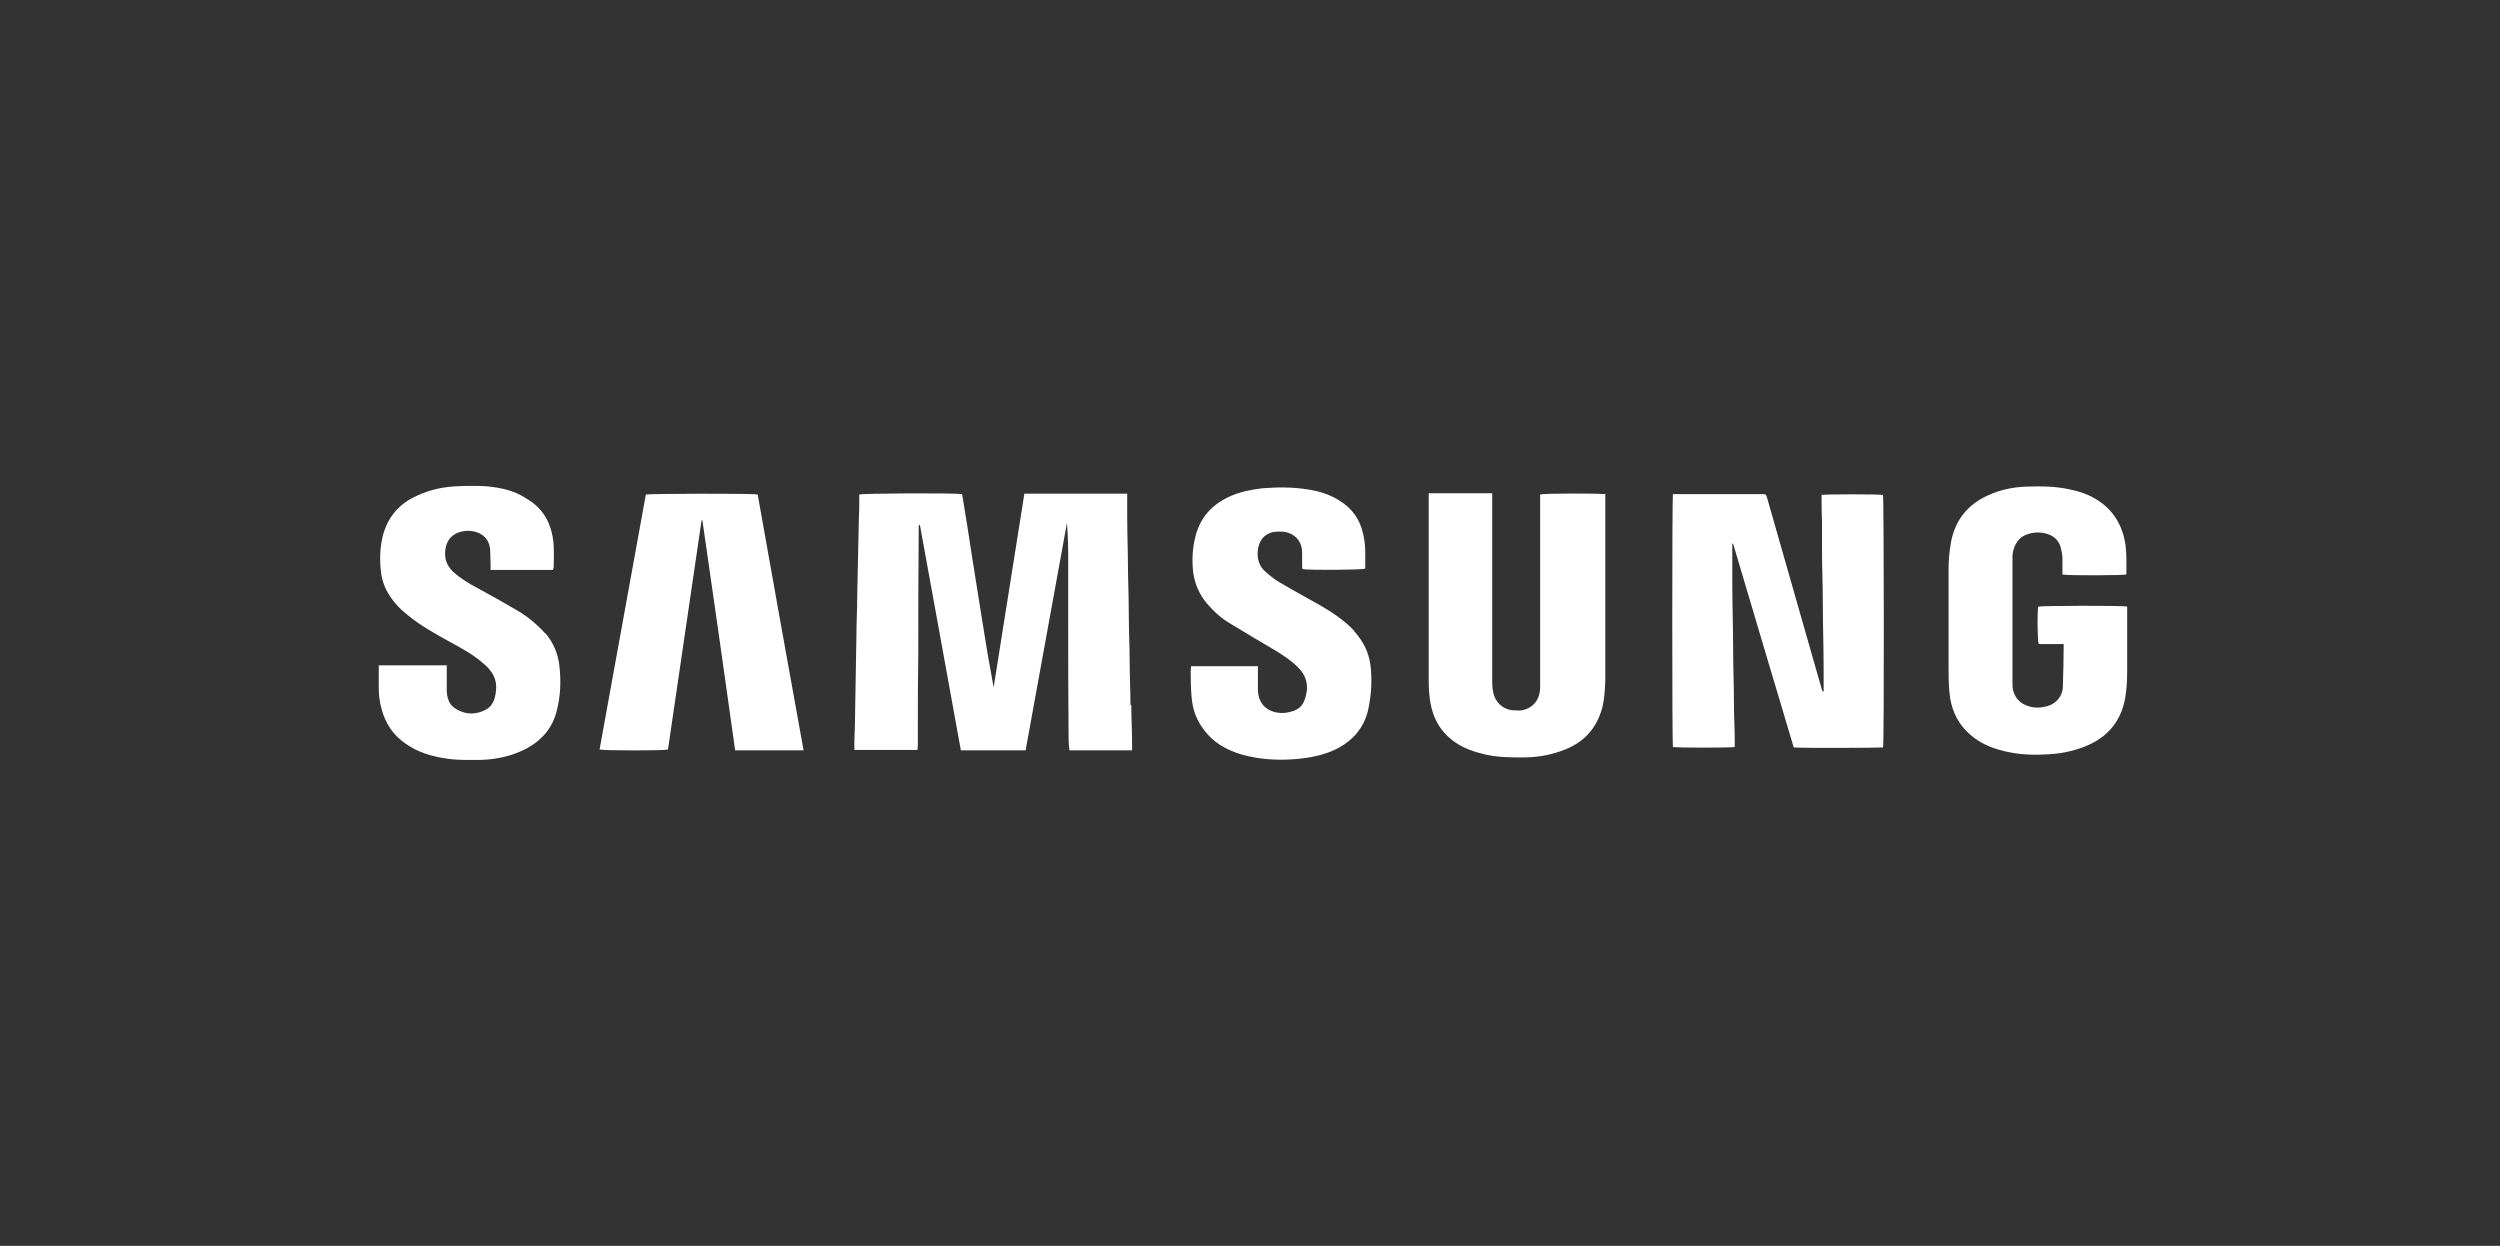
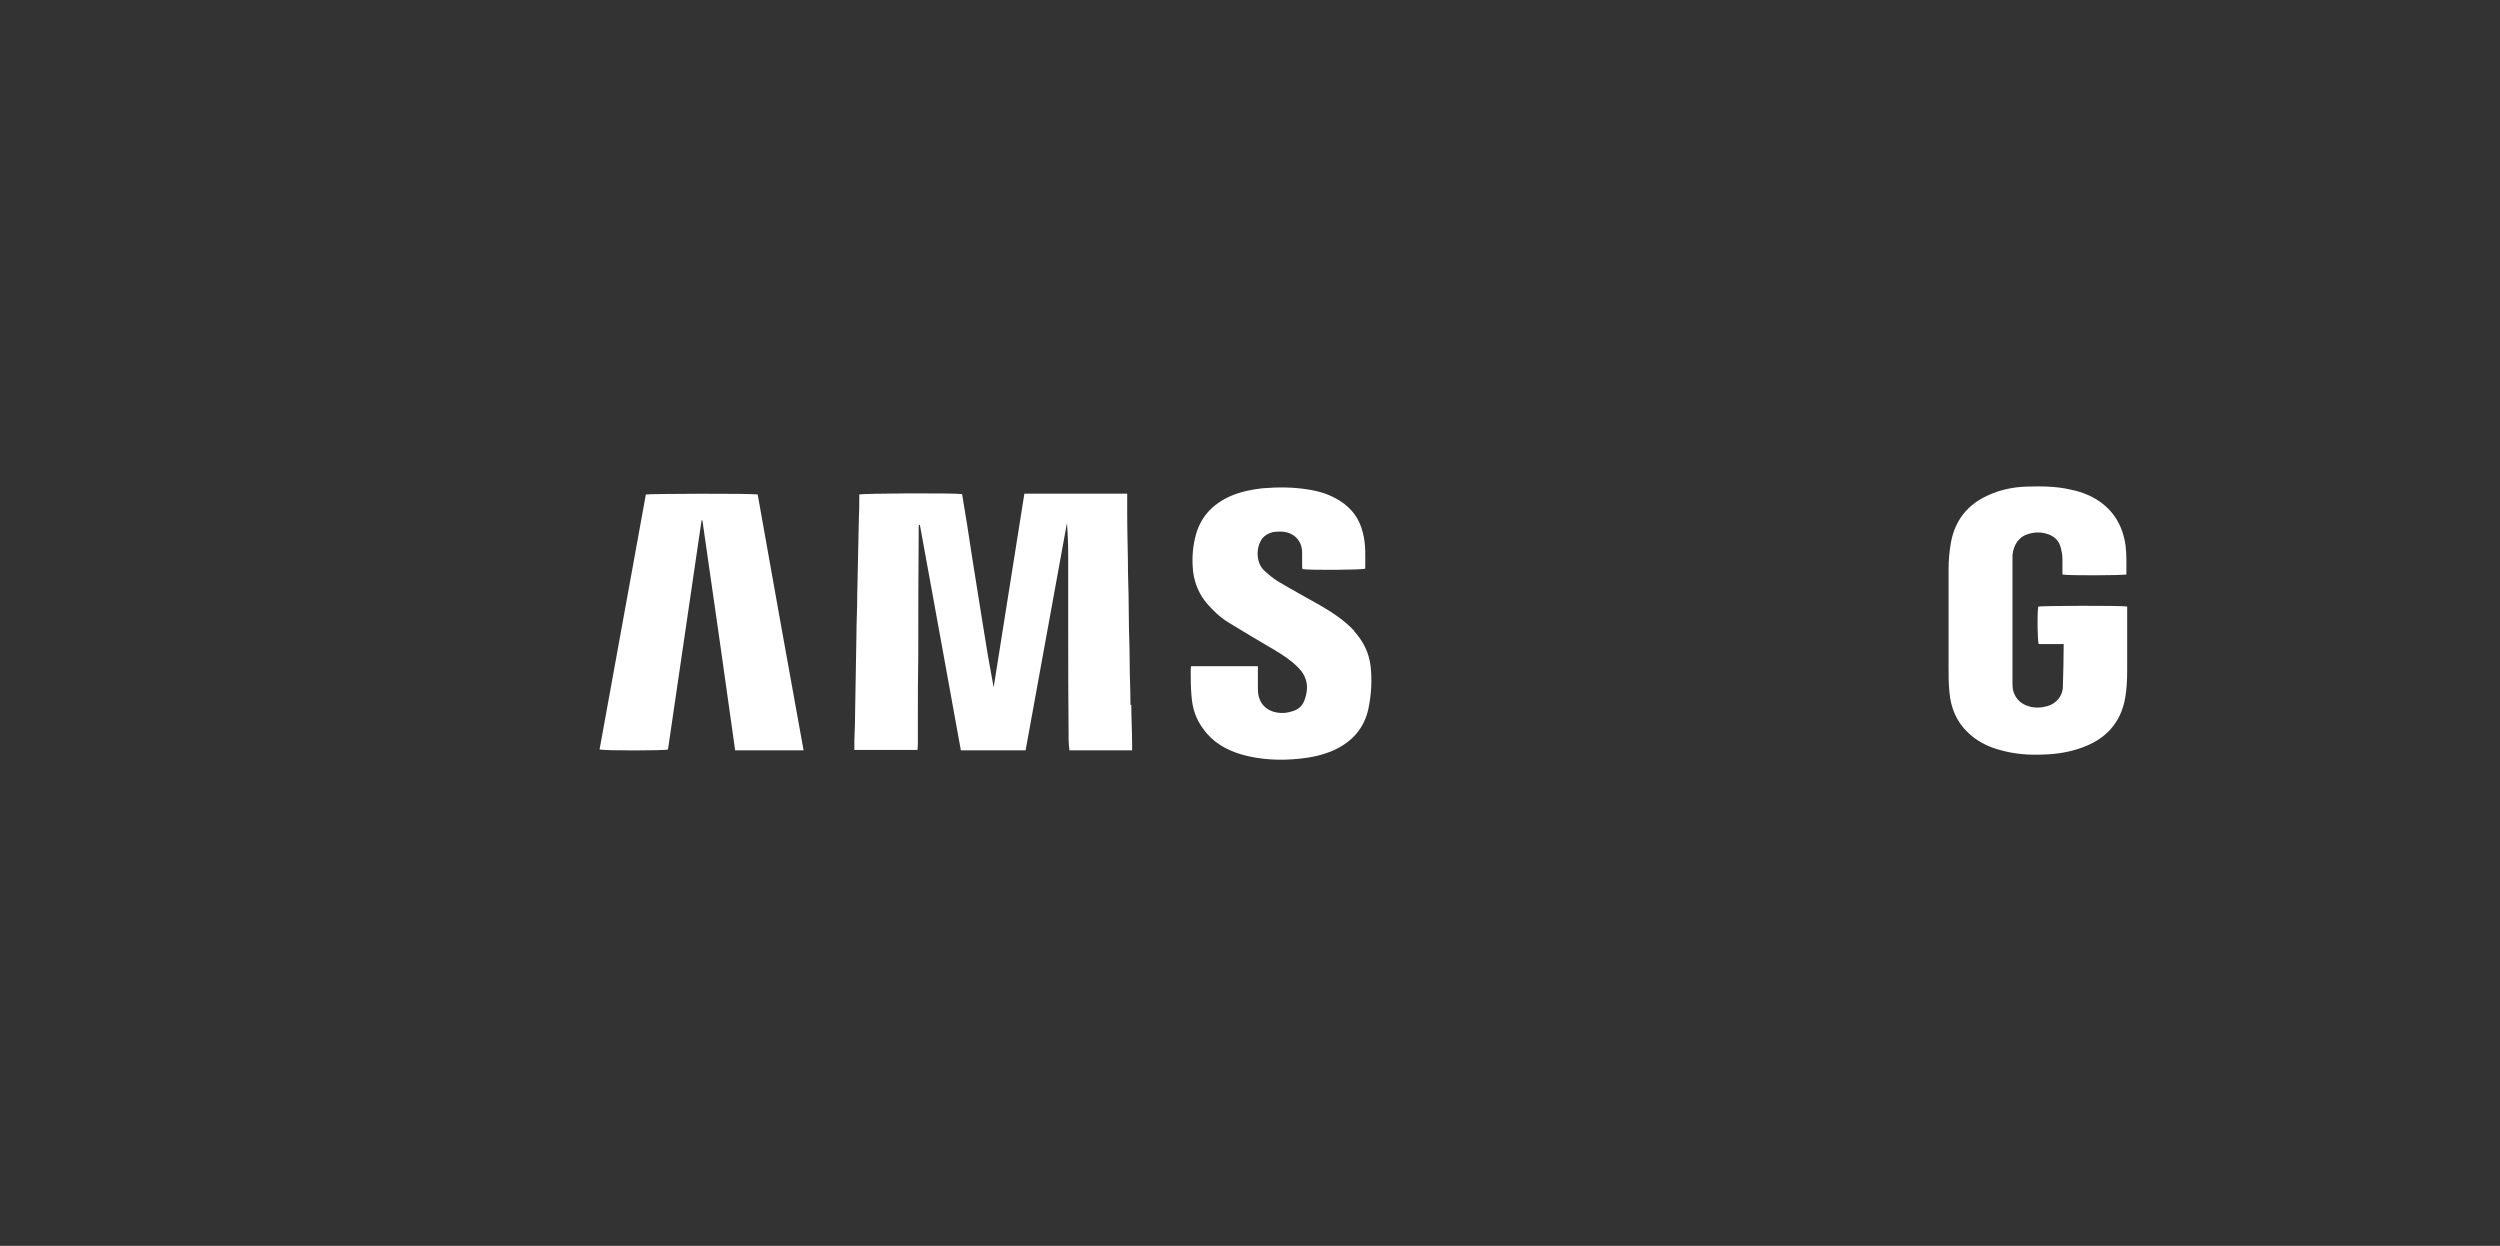
<svg xmlns="http://www.w3.org/2000/svg" width="301" height="150" viewBox="0 0 301 150" fill="none">
  <rect x="0" y="0" width="301" height="150" fill="#333333" stroke="none" />
  <path d="M136.109 84.872C136.109 83.117 136.01 81.311 136.01 79.555C136.01 77.85 135.912 76.094 135.912 74.389C135.912 72.633 135.862 70.827 135.813 69.072C135.813 66.714 135.715 64.357 135.715 61.949C135.715 61.297 135.715 60.695 135.715 60.043C135.715 59.842 135.715 59.692 135.715 59.441H123.334C122.101 67.216 120.868 74.991 119.635 82.766C119.142 80.157 118.698 77.549 118.303 74.991C117.909 72.433 117.465 69.824 117.07 67.266C116.676 64.658 116.281 62.1 115.837 59.491C114.851 59.341 103.901 59.391 103.457 59.541C103.457 59.692 103.457 59.842 103.457 59.993C103.457 60.795 103.457 61.648 103.408 62.451C103.358 65.51 103.26 68.62 103.211 71.68C103.211 73.335 103.112 74.991 103.112 76.646C103.063 79.505 103.013 82.364 102.964 85.223C102.964 86.578 102.915 87.882 102.865 89.236C102.865 89.587 102.865 89.888 102.865 90.29H110.461C110.461 90.29 110.51 89.838 110.51 89.638C110.51 88.835 110.51 87.982 110.51 87.18C110.51 84.421 110.51 81.662 110.56 78.903C110.56 74.088 110.56 69.222 110.609 64.407C110.609 64.106 110.609 63.805 110.609 63.504C110.609 63.404 110.609 63.303 110.658 63.203C110.658 63.203 110.708 63.203 110.757 63.203C112.385 72.232 114.062 81.261 115.689 90.34H123.482C125.159 81.211 126.787 72.081 128.464 62.952C128.563 64.307 128.612 65.661 128.612 67.015C128.612 69.674 128.612 72.382 128.612 75.041C128.612 79.706 128.612 84.371 128.661 89.036C128.661 89.487 128.711 89.888 128.76 90.34H136.306C136.306 90.039 136.306 89.838 136.306 89.638C136.306 88.032 136.208 86.477 136.208 84.872H136.109Z" fill="white" />
-   <path d="M219.32 59.542C219.32 59.542 219.32 59.793 219.32 59.944C219.32 60.897 219.32 61.85 219.369 62.803C219.369 63.906 219.369 65.06 219.369 66.163C219.369 68.27 219.468 70.427 219.468 72.534C219.468 75.243 219.567 78.001 219.567 80.71C219.567 81.212 219.567 81.713 219.567 82.215C219.567 82.566 219.567 82.917 219.567 83.268C219.419 83.218 219.369 83.168 219.369 83.067C218.926 81.462 218.432 79.857 217.988 78.252C216.262 72.132 214.486 66.063 212.76 59.944C212.612 59.492 212.612 59.492 212.119 59.492C208.666 59.492 205.263 59.492 201.81 59.492C201.662 59.492 201.514 59.492 201.416 59.492C201.317 60.194 201.317 89.488 201.416 89.939C202.057 90.04 208.42 90.04 208.864 89.939C208.864 89.739 208.864 89.538 208.864 89.338C208.864 87.732 208.765 86.177 208.765 84.572C208.765 82.365 208.666 80.158 208.666 77.951C208.666 75.393 208.568 72.785 208.568 70.227C208.568 69.474 208.568 68.722 208.568 67.969C208.568 67.117 208.568 66.314 208.568 65.461C208.568 65.461 208.617 65.461 208.666 65.461C211.083 73.637 213.549 81.864 215.966 89.99C217.101 90.09 226.324 90.04 226.719 89.99C226.867 89.438 226.817 60.044 226.719 59.593C226.176 59.492 219.764 59.492 219.271 59.593L219.32 59.542Z" fill="white" />
-   <path d="M193.128 59.491C192.24 59.391 185.877 59.391 185.434 59.541C185.434 59.742 185.434 59.992 185.434 60.193C185.434 63.454 185.434 66.714 185.434 69.974C185.434 74.238 185.434 78.451 185.434 82.715C185.434 84.22 184.595 85.273 183.214 85.524C182.918 85.574 182.622 85.524 182.326 85.524C181.192 85.524 180.205 84.772 179.86 83.668C179.712 83.166 179.663 82.615 179.663 82.113C179.663 74.79 179.663 67.517 179.663 60.193C179.663 59.942 179.663 59.692 179.663 59.391H172.018C172.018 59.692 172.018 59.992 172.018 60.294C172.018 67.517 172.018 74.74 172.018 81.963C172.018 82.815 172.067 83.718 172.215 84.571C172.56 86.628 173.547 88.233 175.224 89.386C176.309 90.139 177.542 90.54 178.824 90.841C180.353 91.192 181.882 91.192 183.411 91.192C185.138 91.192 186.815 90.891 188.442 90.239C190.711 89.336 192.191 87.731 192.881 85.323C193.177 84.22 193.227 83.116 193.276 81.963C193.276 74.589 193.276 67.266 193.276 59.892C193.276 59.742 193.276 59.591 193.276 59.441L193.128 59.491Z" fill="white" />
  <path d="M256.112 73.585C256.112 73.585 256.112 73.234 256.112 73.033C255.471 72.883 245.804 72.933 245.409 73.033C245.261 73.736 245.311 77.096 245.459 77.548C246.445 77.548 247.431 77.548 248.467 77.548C248.467 79.303 248.418 80.959 248.369 82.664C248.369 83.768 247.579 84.721 246.494 85.022C245.754 85.222 244.965 85.272 244.225 85.022C243.387 84.771 242.746 84.219 242.45 83.366C242.302 82.965 242.302 82.514 242.302 82.062C242.302 77.197 242.302 72.331 242.302 67.516C242.302 67.265 242.302 67.064 242.302 66.814C242.45 65.509 243.14 64.556 244.324 64.255C245.064 64.055 245.804 64.055 246.544 64.305C247.333 64.556 247.925 65.108 248.122 65.961C248.221 66.362 248.319 66.814 248.319 67.265C248.319 67.867 248.319 68.519 248.319 69.171C249.158 69.322 255.57 69.271 256.014 69.171C256.014 68.017 256.063 66.814 255.915 65.66C255.57 63.202 254.386 61.296 252.265 60.042C251.328 59.49 250.292 59.139 249.256 58.938C247.53 58.537 245.754 58.537 243.979 58.587C242.351 58.637 240.723 58.989 239.244 59.691C236.876 60.794 235.397 62.65 234.903 65.258C234.706 66.362 234.607 67.466 234.607 68.569C234.607 72.482 234.607 76.344 234.607 80.256C234.607 81.26 234.607 82.263 234.706 83.266C234.854 85.172 235.545 86.878 236.926 88.182C237.961 89.185 239.194 89.837 240.576 90.238C242.4 90.79 244.275 90.941 246.149 90.84C247.727 90.79 249.256 90.539 250.736 89.987C253.498 88.984 255.323 87.078 255.866 84.069C256.063 82.965 256.112 81.811 256.112 80.658C256.112 78.25 256.112 75.892 256.112 73.485V73.585Z" fill="white" />
-   <path d="M65.627 76.244C64.591 75.091 63.407 74.137 62.075 73.385C60.547 72.482 59.017 71.629 57.439 70.777C56.403 70.225 55.417 69.623 54.529 68.82C53.937 68.219 53.592 67.566 53.592 66.714C53.592 65.911 53.789 65.109 54.43 64.557C54.973 64.105 55.565 63.955 56.255 63.905C57.784 63.905 58.919 64.707 59.017 66.212C59.017 66.764 59.067 67.316 59.067 67.867C59.067 68.068 59.067 68.319 59.067 68.62C61.632 68.62 64.098 68.62 66.564 68.62C66.613 68.469 66.663 68.419 66.663 68.369C66.663 67.165 66.761 65.961 66.564 64.757C66.219 62.701 65.232 61.096 63.407 60.042C61.928 59.039 60.201 58.688 58.426 58.538C57.34 58.487 56.305 58.487 55.22 58.538C53.493 58.588 51.767 58.939 50.189 59.691C48.166 60.594 46.785 62.099 46.144 64.306C45.749 65.761 45.7 67.215 45.848 68.67C45.947 69.824 46.341 70.877 46.983 71.83C47.525 72.633 48.216 73.385 49.005 73.987C50.633 75.341 52.458 76.344 54.282 77.348C55.663 78.1 57.045 78.853 58.228 79.906C59.264 80.759 59.905 81.812 59.708 83.216C59.609 84.119 59.363 84.972 58.524 85.424C57.34 86.076 56.107 86.076 54.924 85.373C54.036 84.872 53.789 83.969 53.789 83.016C53.789 82.213 53.789 81.461 53.789 80.658C53.789 80.458 53.789 80.307 53.789 80.106H45.602C45.602 80.106 45.602 80.508 45.602 80.708C45.602 81.411 45.602 82.063 45.602 82.765C45.602 83.668 45.7 84.521 45.947 85.373C46.391 87.079 47.328 88.483 48.758 89.486C50.287 90.59 52.014 91.092 53.839 91.342C55.17 91.543 56.502 91.493 57.834 91.493C59.757 91.443 61.632 91.041 63.358 90.138C65.232 89.135 66.564 87.63 67.057 85.474C67.501 83.718 67.55 81.962 67.353 80.207C67.205 78.702 66.613 77.348 65.627 76.194V76.244Z" fill="white" />
  <path d="M77.761 59.54C75.887 69.773 74.062 80.006 72.188 90.238C72.73 90.389 79.981 90.389 80.424 90.238C81.756 81.059 83.137 71.829 84.469 62.65C84.469 62.65 84.518 62.65 84.568 62.65C85.899 71.88 87.231 81.109 88.513 90.339H96.751C94.876 80.056 93.051 69.773 91.226 59.54C90.585 59.39 78.156 59.44 77.712 59.54H77.761Z" fill="white" />
  <path d="M163.041 75.943C161.858 74.689 160.427 73.736 158.947 72.883C157.27 71.93 155.593 71.027 153.916 70.024C153.325 69.673 152.733 69.171 152.24 68.72C151.204 67.767 151.253 66.061 151.796 65.109C152.042 64.657 152.387 64.406 152.831 64.206C153.275 64.005 153.719 64.005 154.212 64.005C155.495 64.005 156.777 64.858 156.777 66.563C156.777 67.065 156.777 67.617 156.777 68.118C156.777 68.269 156.777 68.419 156.827 68.519C157.665 68.67 163.929 68.62 164.373 68.469C164.373 67.015 164.472 65.56 164.077 64.105C163.683 62.45 162.745 61.196 161.315 60.293C160.131 59.541 158.849 59.139 157.517 58.939C155.692 58.638 153.867 58.638 151.993 58.788C150.71 58.939 149.428 59.19 148.244 59.691C145.926 60.694 144.397 62.35 143.855 64.908C143.559 66.212 143.509 67.566 143.657 68.871C143.855 70.325 144.397 71.579 145.334 72.683C146.074 73.535 146.913 74.338 147.899 74.94C149.773 76.094 151.648 77.197 153.522 78.301C154.508 78.903 155.446 79.504 156.284 80.357C157.418 81.461 157.616 82.815 157.073 84.27C156.827 84.972 156.333 85.423 155.643 85.624C155.347 85.724 155.051 85.775 154.755 85.825C153.127 85.975 151.401 85.172 151.45 82.865C151.45 82.163 151.45 81.41 151.45 80.708C151.45 80.558 151.45 80.357 151.45 80.207H143.411C143.411 80.207 143.361 80.508 143.361 80.658C143.361 81.712 143.361 82.765 143.46 83.818C143.559 85.273 144.003 86.627 144.89 87.781C146.025 89.386 147.652 90.289 149.477 90.841C151.796 91.493 154.163 91.593 156.531 91.342C157.961 91.192 159.342 90.891 160.674 90.289C162.795 89.286 164.274 87.68 164.768 85.273C165.113 83.567 165.212 81.862 165.014 80.156C164.817 78.551 164.126 77.197 163.041 75.993V75.943Z" fill="white" />
</svg>